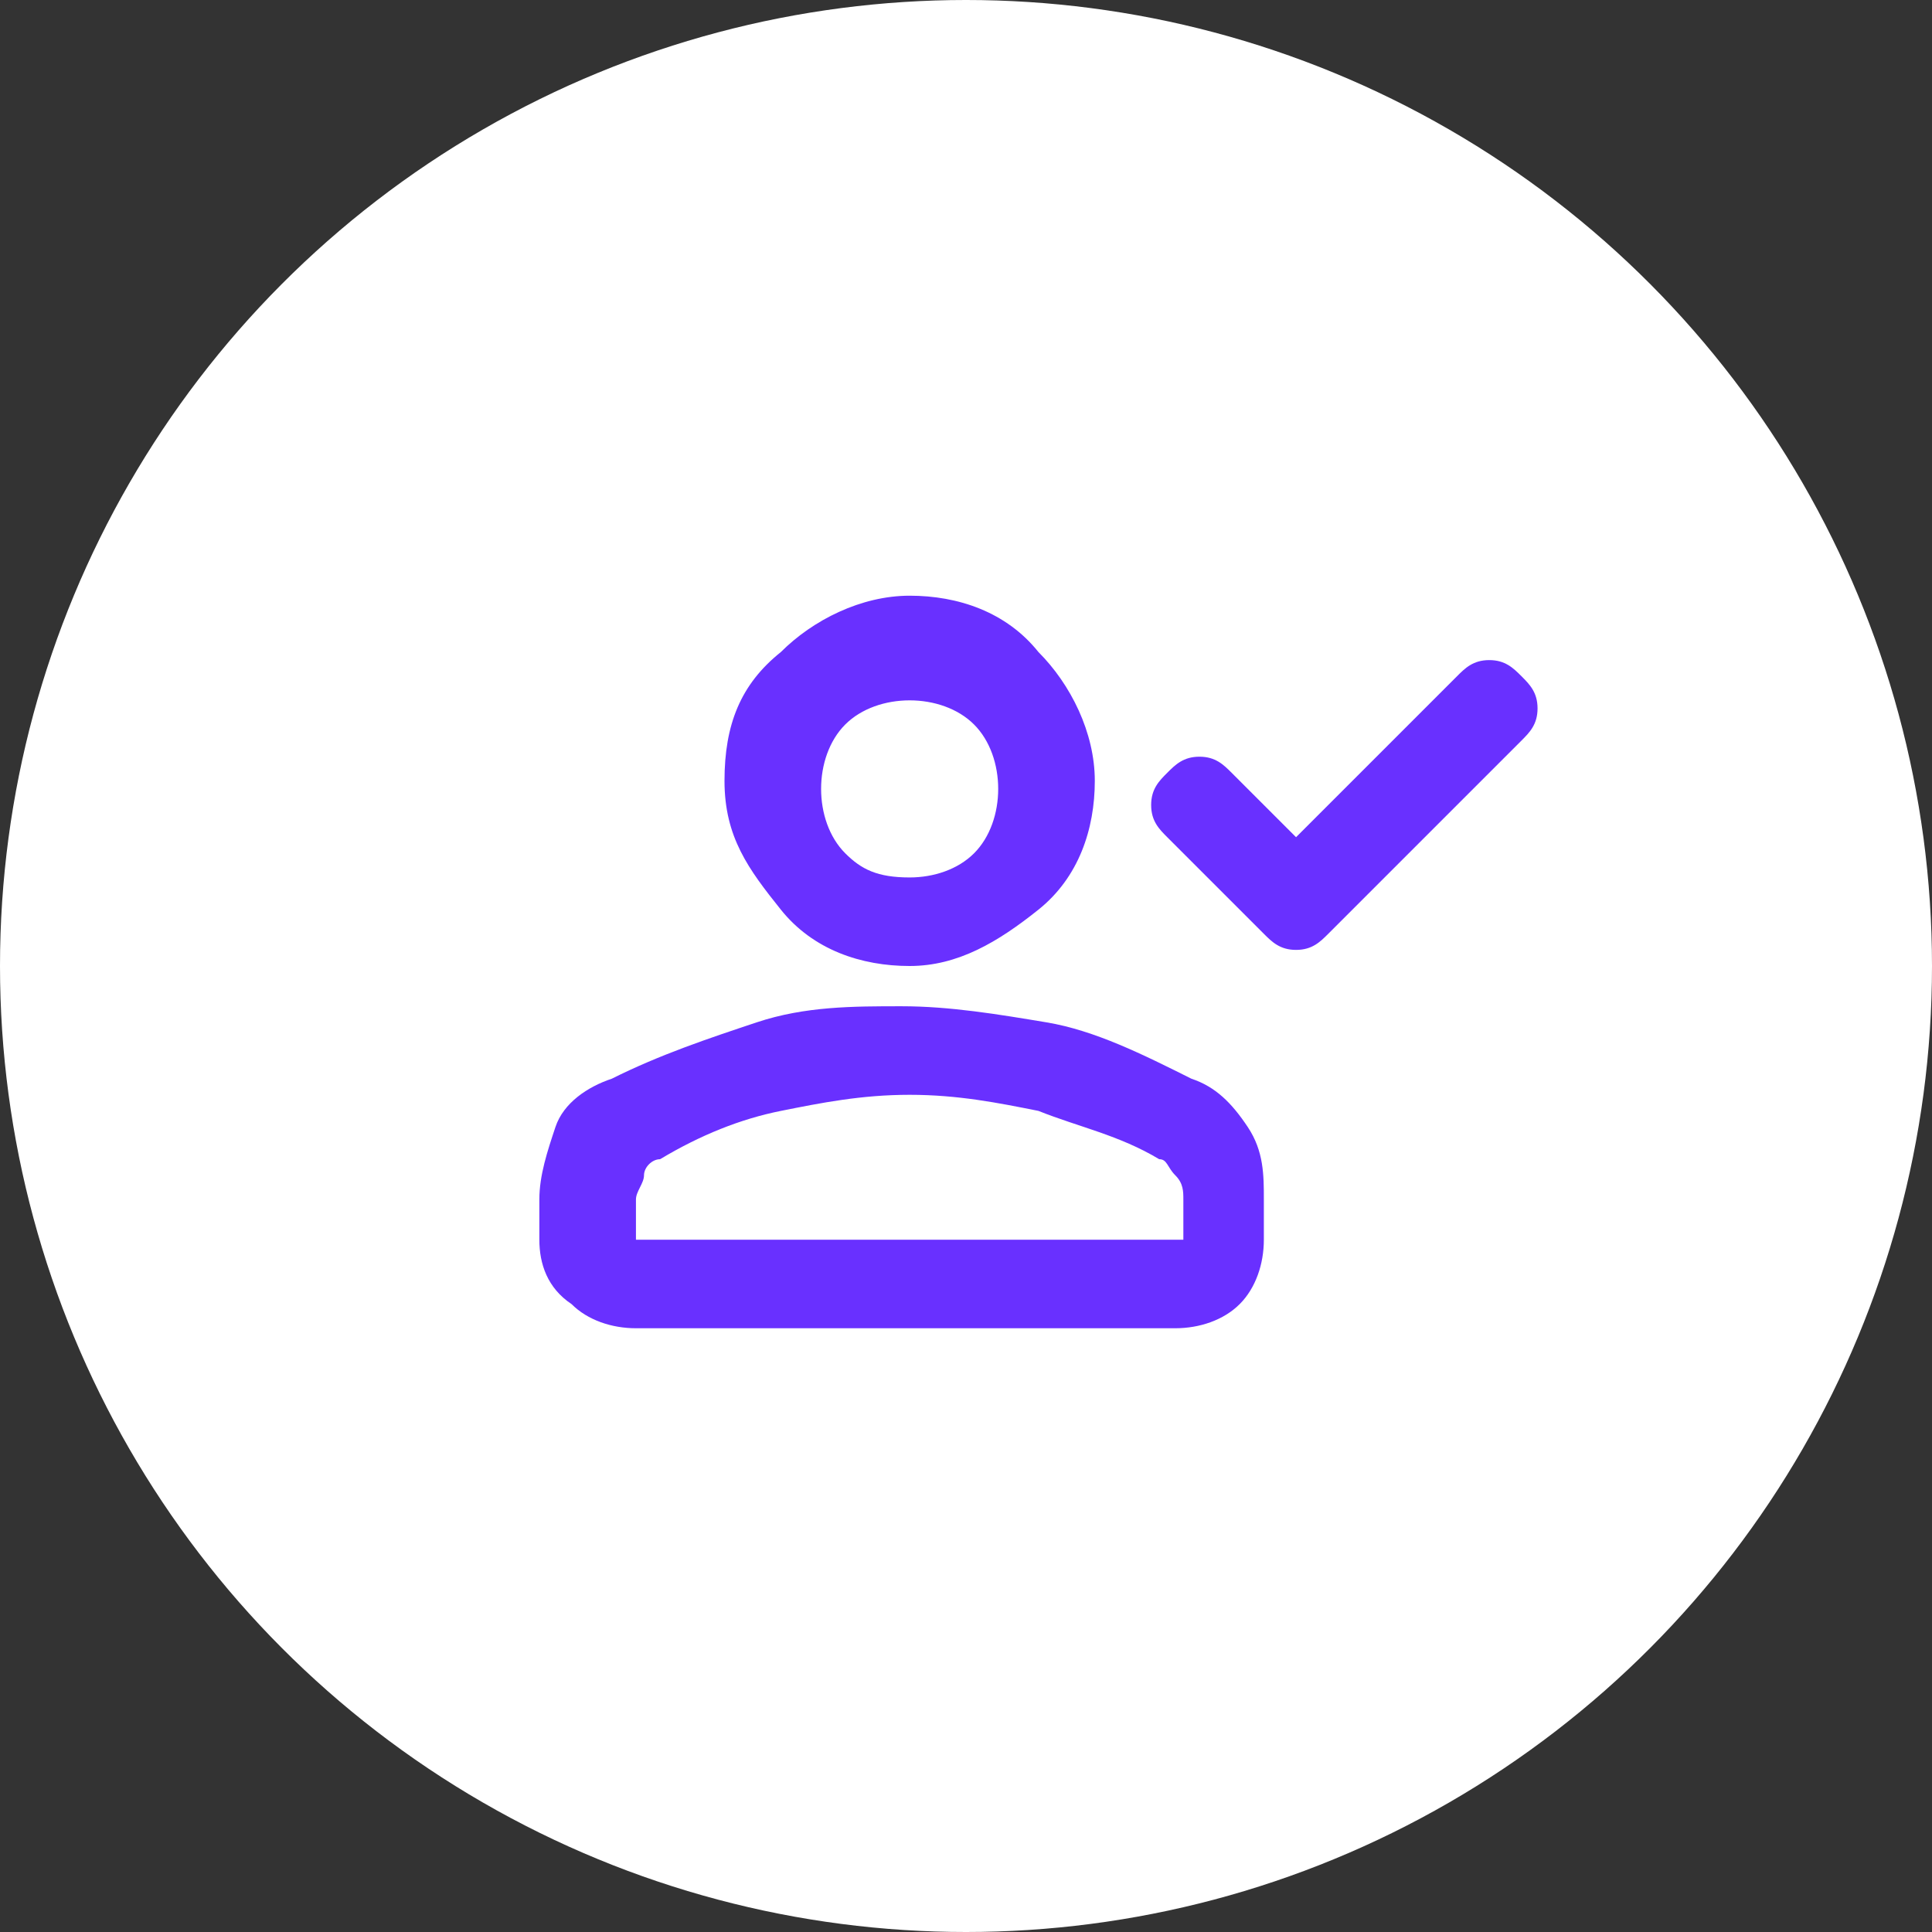
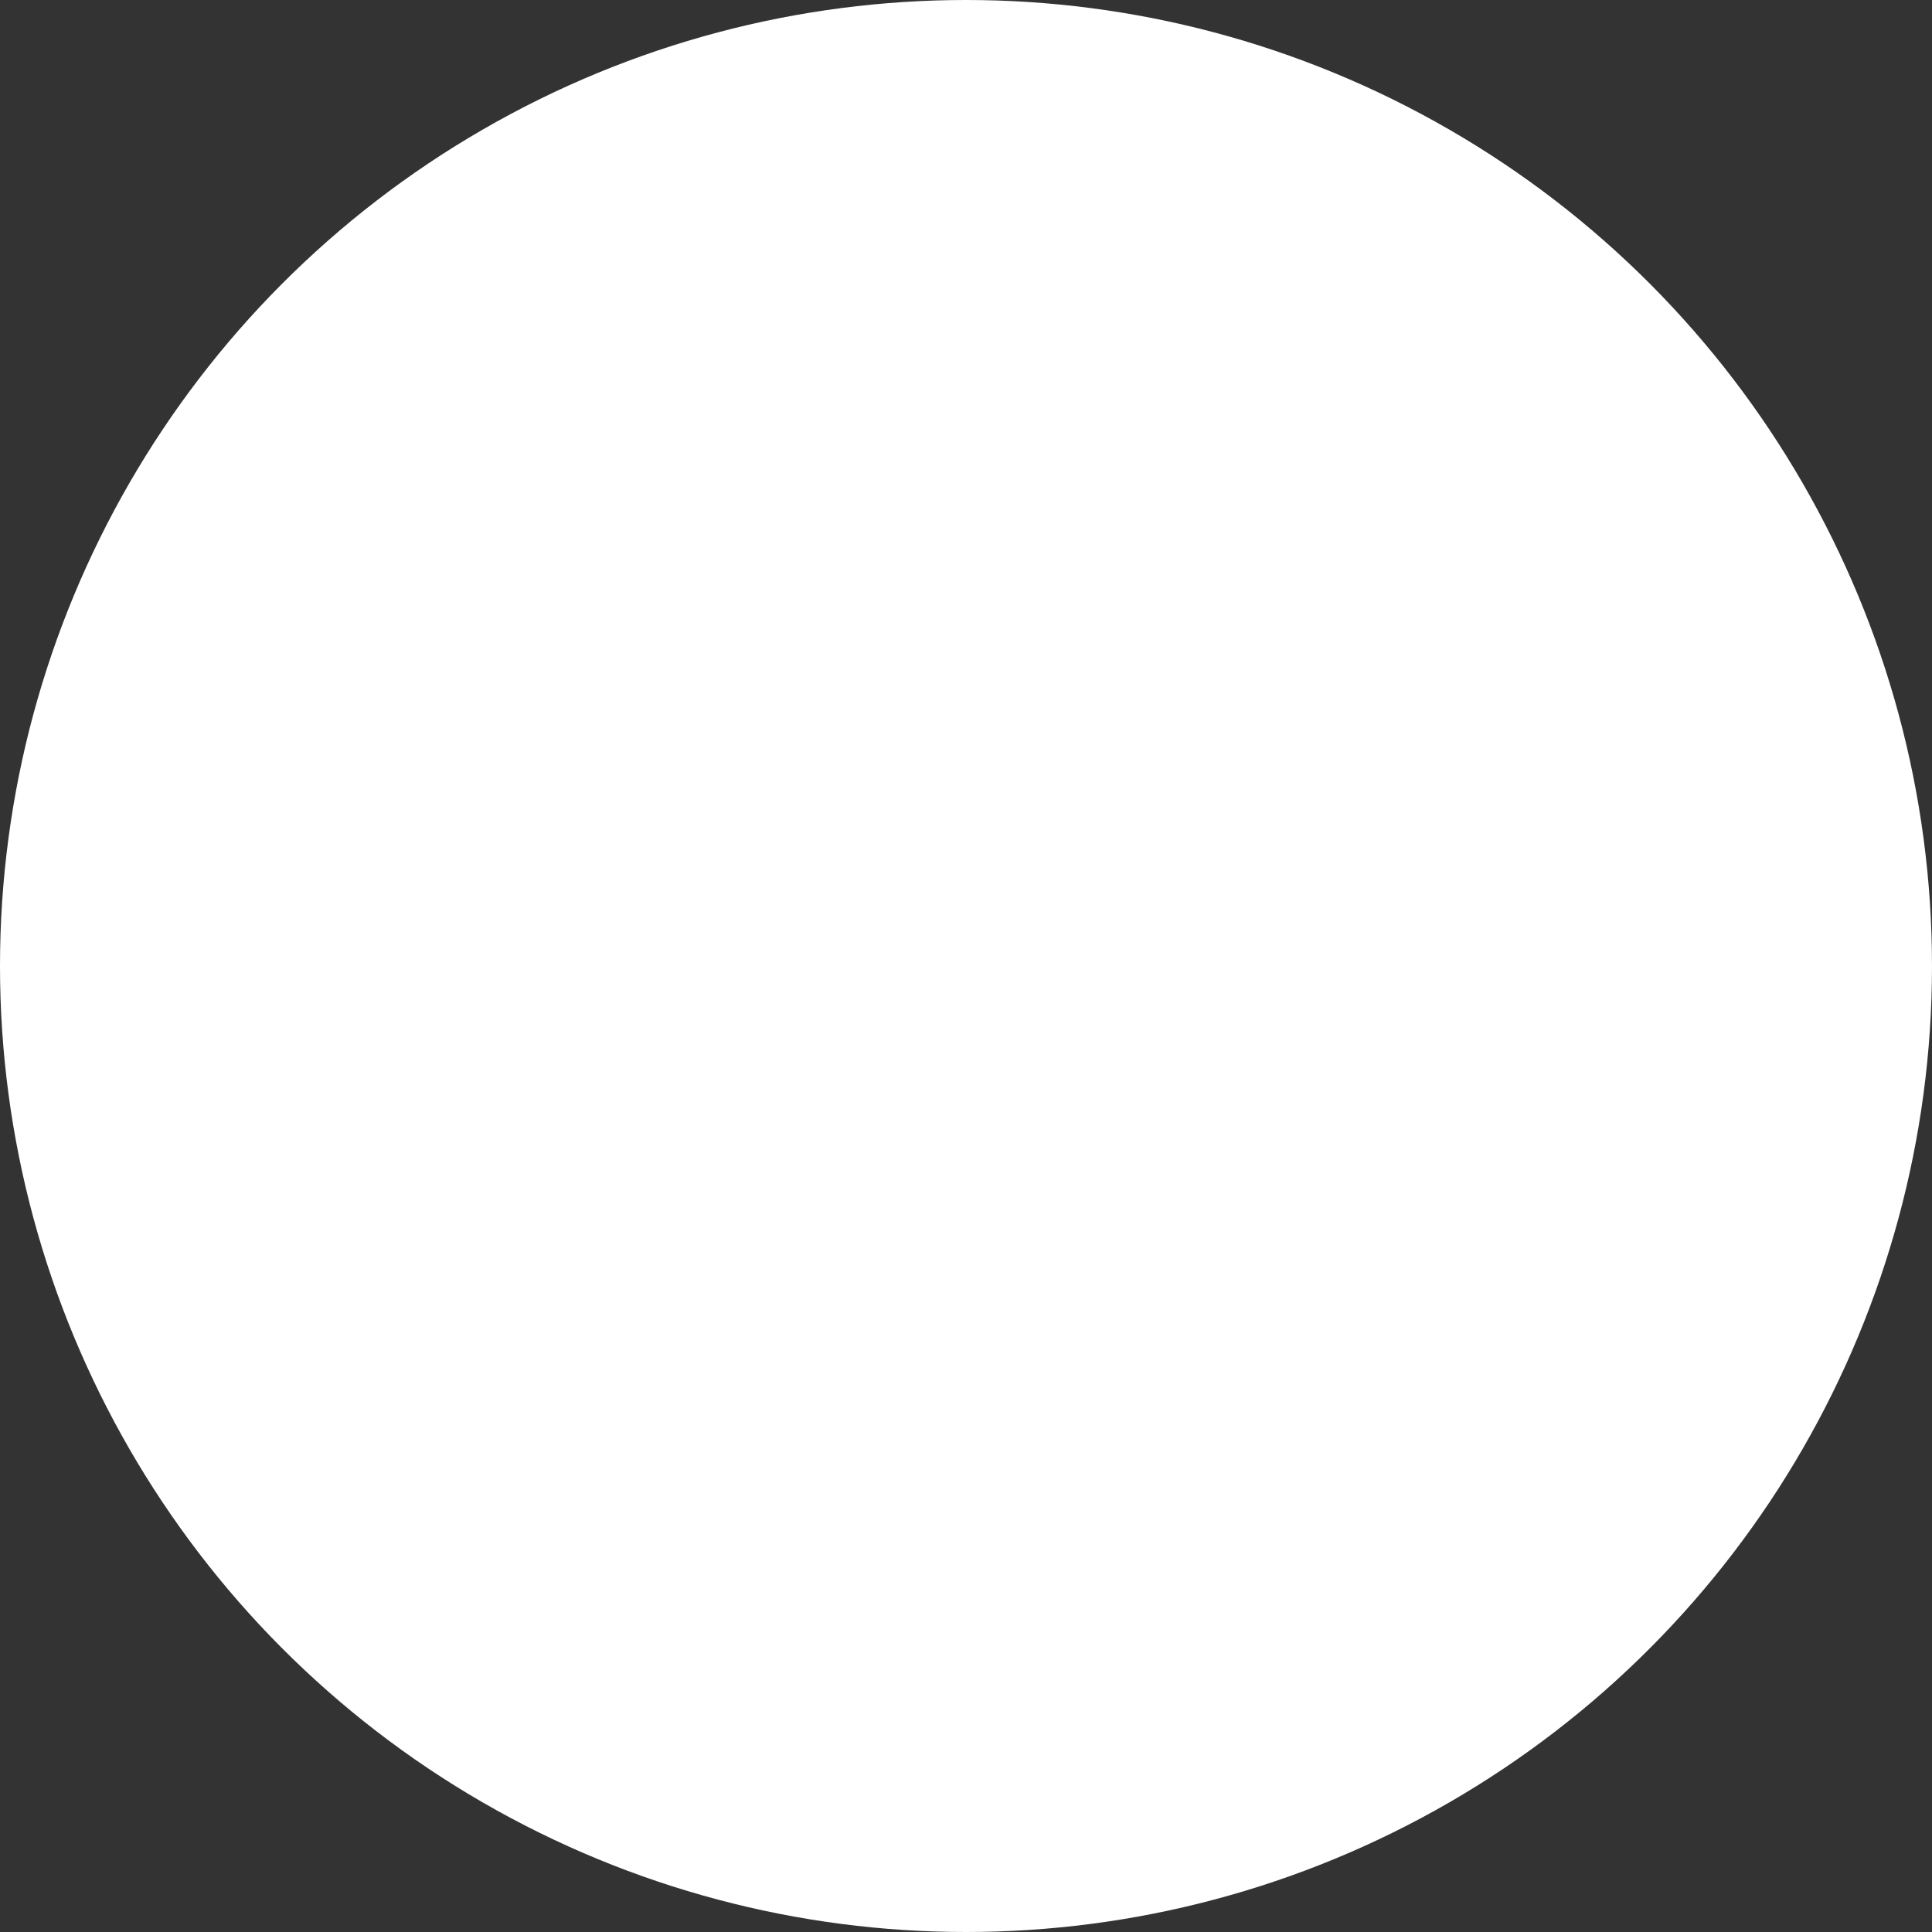
<svg xmlns="http://www.w3.org/2000/svg" version="1.1" id="Ebene_1" x="0px" y="0px" viewBox="0 0 24 24" style="enable-background:new 0 0 24 24;" xml:space="preserve">
  <rect x="0" y="0" width="24" height="24" fill="#333333" stroke="none" />
  <style type="text/css">
	.st0{fill:#FFFFFF;}
	.st1{fill:#6930FF;}
</style>
  <circle class="st0" cx="12" cy="12" r="12" />
-   <path class="st1" d="M16.1,10.4l2-2c0.1-0.1,0.2-0.2,0.4-0.2s0.3,0.1,0.4,0.2c0.1,0.1,0.2,0.2,0.2,0.4c0,0.2-0.1,0.3-0.2,0.4  l-2.4,2.4c-0.1,0.1-0.2,0.2-0.4,0.2s-0.3-0.1-0.4-0.2l-1.2-1.2c-0.1-0.1-0.2-0.2-0.2-0.4c0-0.2,0.1-0.3,0.2-0.4  c0.1-0.1,0.2-0.2,0.4-0.2c0.2,0,0.3,0.1,0.4,0.2L16.1,10.4z M11.3,12c-0.6,0-1.2-0.2-1.6-0.7S9,10.4,9,9.7s0.2-1.2,0.7-1.6  c0.4-0.4,1-0.7,1.6-0.7s1.2,0.2,1.6,0.7c0.4,0.4,0.7,1,0.7,1.6s-0.2,1.2-0.7,1.6S11.9,12,11.3,12z M6.7,15.4v-0.5  c0-0.3,0.1-0.6,0.2-0.9s0.4-0.5,0.7-0.6c0.6-0.3,1.2-0.5,1.8-0.7s1.2-0.2,1.8-0.2s1.2,0.1,1.8,0.2s1.2,0.4,1.8,0.7  c0.3,0.1,0.5,0.3,0.7,0.6s0.2,0.6,0.2,0.9v0.5c0,0.3-0.1,0.6-0.3,0.8c-0.2,0.2-0.5,0.3-0.8,0.3H7.9c-0.3,0-0.6-0.1-0.8-0.3  C6.8,16,6.7,15.7,6.7,15.4z M7.9,15.4h6.8v-0.5c0-0.1,0-0.2-0.1-0.3s-0.1-0.2-0.2-0.2c-0.5-0.3-1-0.4-1.5-0.6  c-0.5-0.1-1-0.2-1.6-0.2s-1.1,0.1-1.6,0.2c-0.5,0.1-1,0.3-1.5,0.6c-0.1,0-0.2,0.1-0.2,0.2s-0.1,0.2-0.1,0.3V15.4z M11.3,10.9  c0.3,0,0.6-0.1,0.8-0.3c0.2-0.2,0.3-0.5,0.3-0.8s-0.1-0.6-0.3-0.8c-0.2-0.2-0.5-0.3-0.8-0.3s-0.6,0.1-0.8,0.3  c-0.2,0.2-0.3,0.5-0.3,0.8s0.1,0.6,0.3,0.8C10.7,10.8,10.9,10.9,11.3,10.9z" />
</svg>